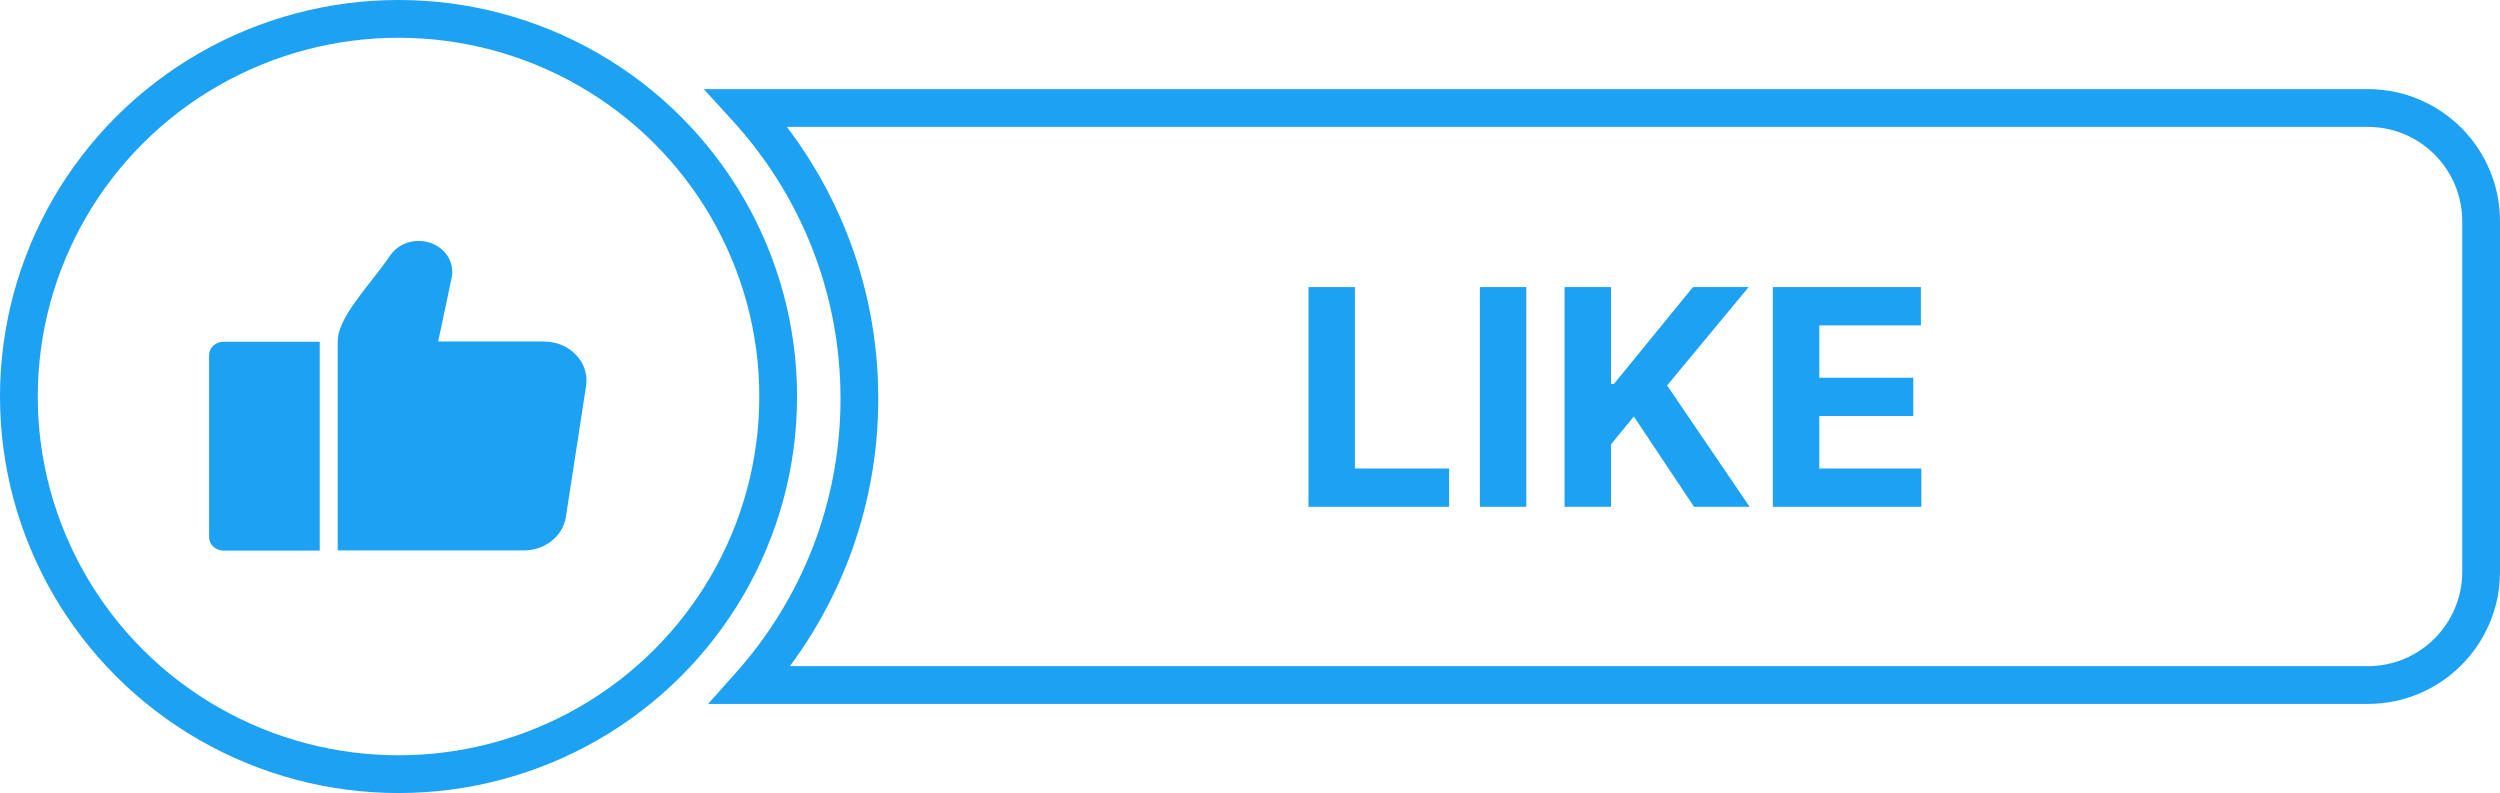
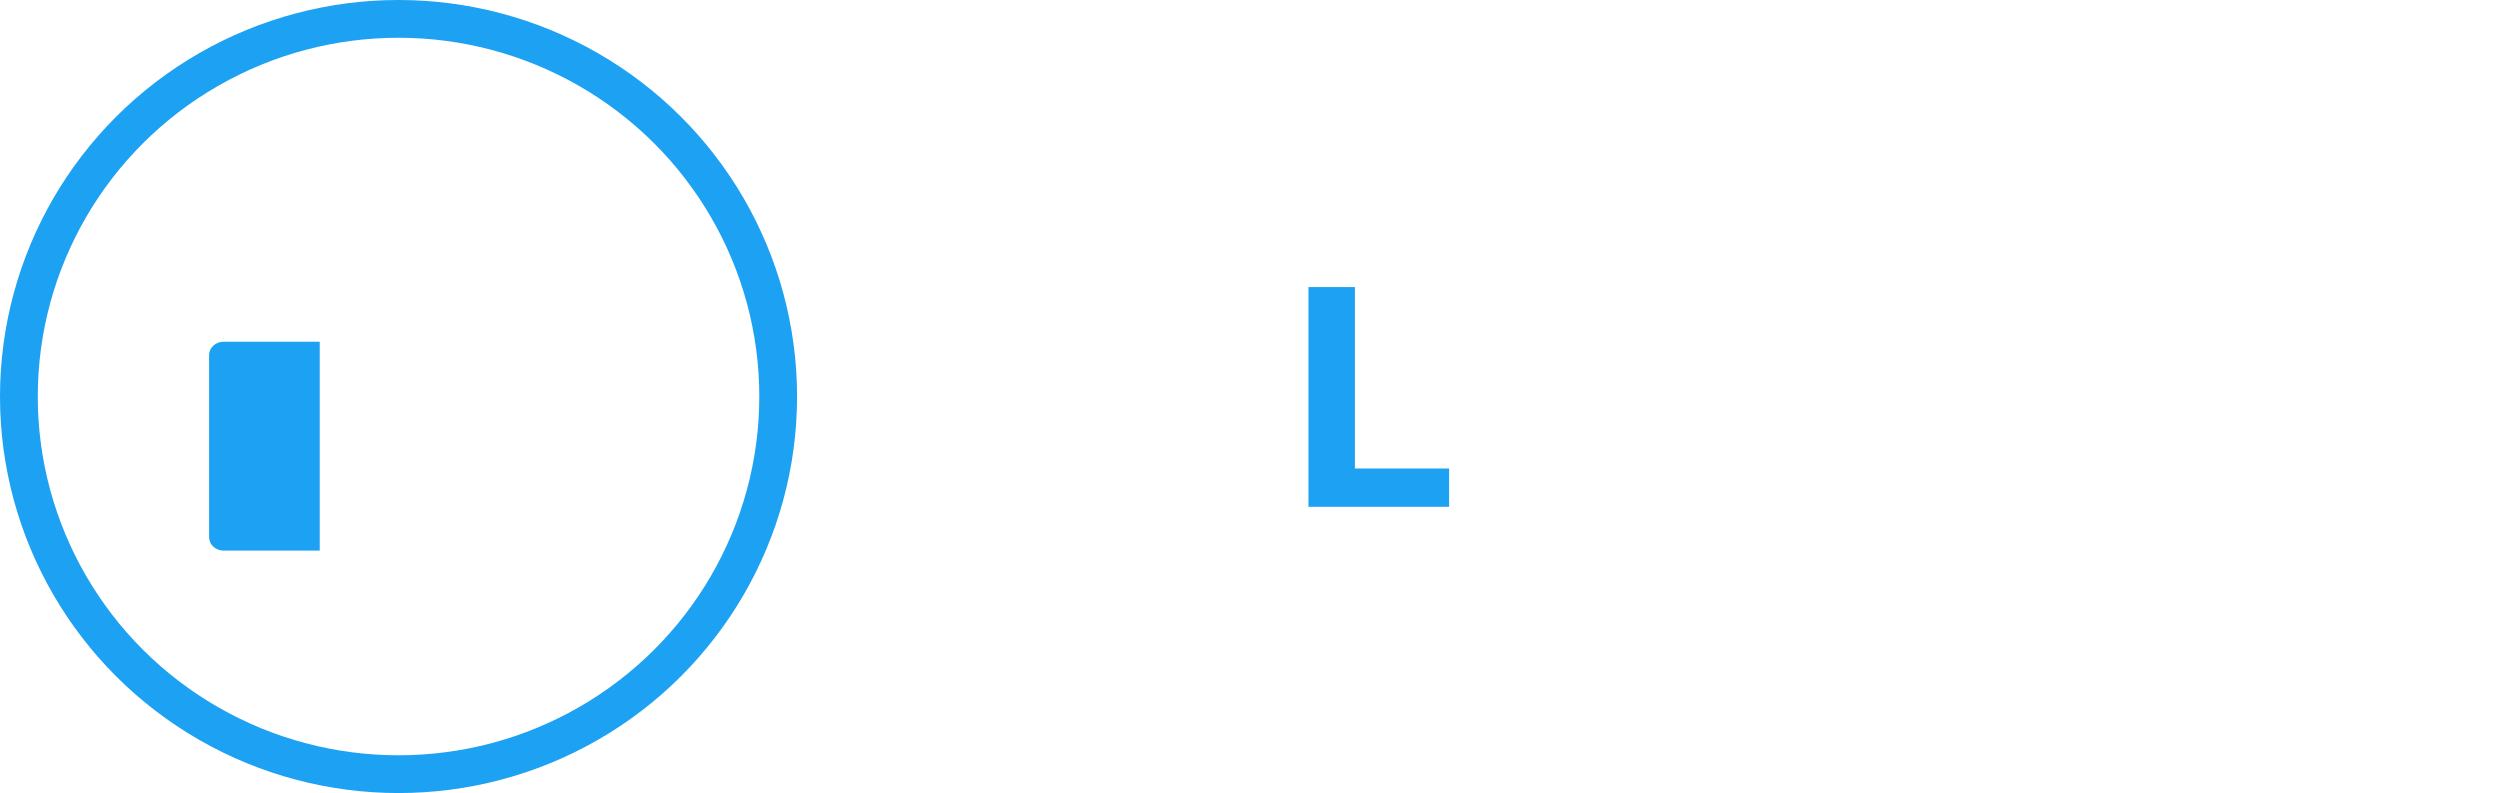
<svg xmlns="http://www.w3.org/2000/svg" fill="none" height="525.0" preserveAspectRatio="xMidYMid meet" style="fill: none;" version="1.0" viewBox="0.5 0.5 1655.0 525.0" width="1655.0" zoomAndPan="magnify">
  <ellipse cx="251.328" cy="250" rx="251.328" ry="250" stroke="#1DA1F2" stroke-width="25" transform="matrix(-1 0 0 1 515.657 13)" />
  <g id="change1_1">
-     <path d="M494.732 72L485.503 80.43L466.385 59.5H494.732V72ZM497.133 454V466.5H469.256L487.8 445.685L497.133 454ZM1568 84.5H494.732V59.5H1568V84.5ZM1630.5 147C1630.5 112.482 1602.52 84.5 1568 84.5V59.5C1616.32 59.5 1655.5 98.675 1655.5 147H1630.5ZM1630.5 379V147H1655.5V379H1630.5ZM1568 441.5C1602.52 441.5 1630.5 413.518 1630.5 379H1655.5C1655.5 427.325 1616.32 466.5 1568 466.5V441.5ZM497.133 441.5H1568V466.5H497.133V441.5ZM487.8 445.685C530.822 397.393 556.919 333.904 556.919 264.331H581.919C581.919 340.284 553.399 409.633 506.466 462.315L487.8 445.685ZM556.919 264.331C556.919 193.53 529.892 129.026 485.503 80.43L503.962 63.57C552.382 116.58 581.919 187.034 581.919 264.331H556.919Z" fill="#1DA1F2" />
-   </g>
+     </g>
  <g id="change1_2">
    <path d="M866.7 336.001V190.547H897.453V310.646H959.811V336.001H866.7Z" fill="#1DA1F2" />
  </g>
  <g id="change1_3">
-     <path d="M1010.93 190.547V336.001H980.177V190.547H1010.93Z" fill="#1DA1F2" />
-   </g>
+     </g>
  <g id="change1_4">
-     <path d="M1036.23 336.001V190.547H1066.98V254.68H1068.9L1121.25 190.547H1158.11L1104.13 255.675L1158.75 336.001H1121.96L1082.11 276.2L1066.98 294.666V336.001H1036.23Z" fill="#1DA1F2" />
-   </g>
+     </g>
  <g id="change1_5">
-     <path d="M1174.12 336.001V190.547H1272.13V215.902H1204.87V250.561H1267.09V275.916H1204.87V310.646H1272.42V336.001H1174.12Z" fill="#1DA1F2" />
-   </g>
+     </g>
  <g id="change1_6">
    <path d="M148.559 226.727H212.164V365.005H148.559C143.227 365.005 138.923 361.051 138.923 356.153V235.579C138.923 230.68 143.227 226.727 148.559 226.727Z" fill="#1DA1F2" />
  </g>
  <g id="change1_7">
-     <path d="M360.644 226.559H290.564L299.514 184.362C301.342 175.649 296.886 166.832 288.431 162.563C278.109 157.315 265.083 160.359 258.837 169.561C245.126 189.645 224.063 210.184 224.063 226.594V364.873H347.313C361.291 364.873 373.175 355.425 375.117 342.689L388.486 256.02C390.885 240.485 377.745 226.594 360.682 226.594L360.644 226.559Z" fill="#1DA1F2" />
-   </g>
+     </g>
</svg>